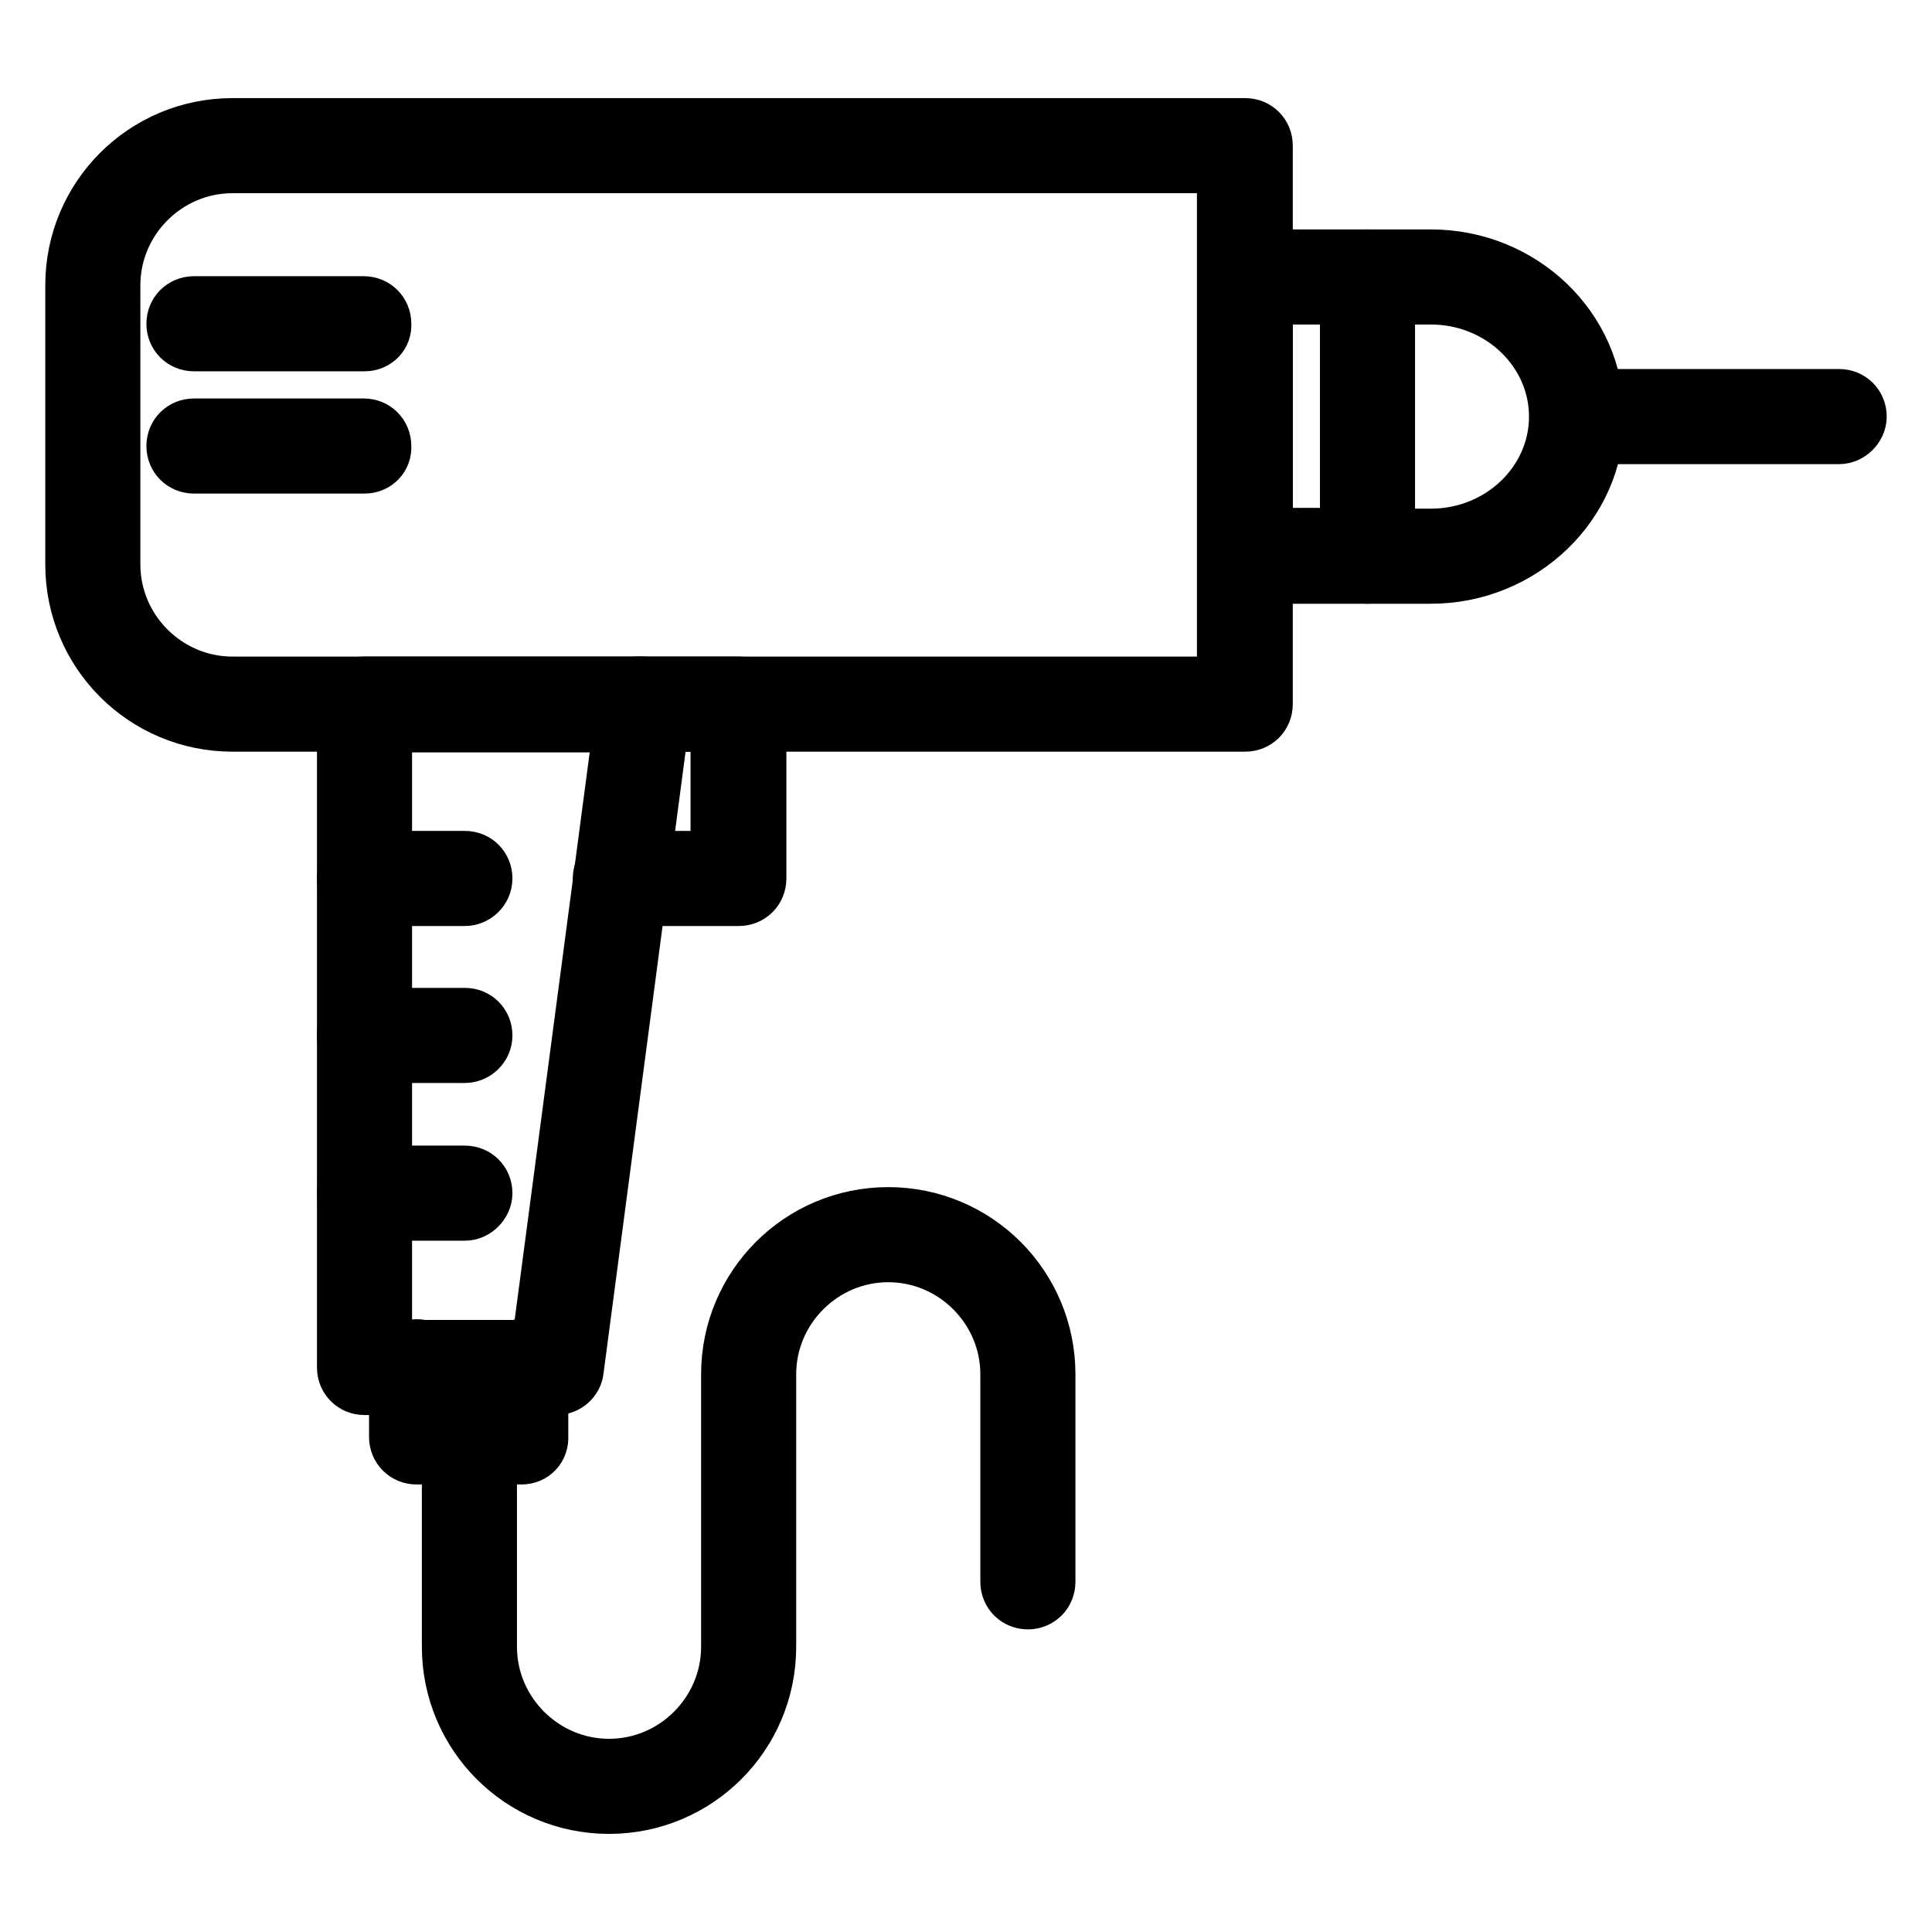
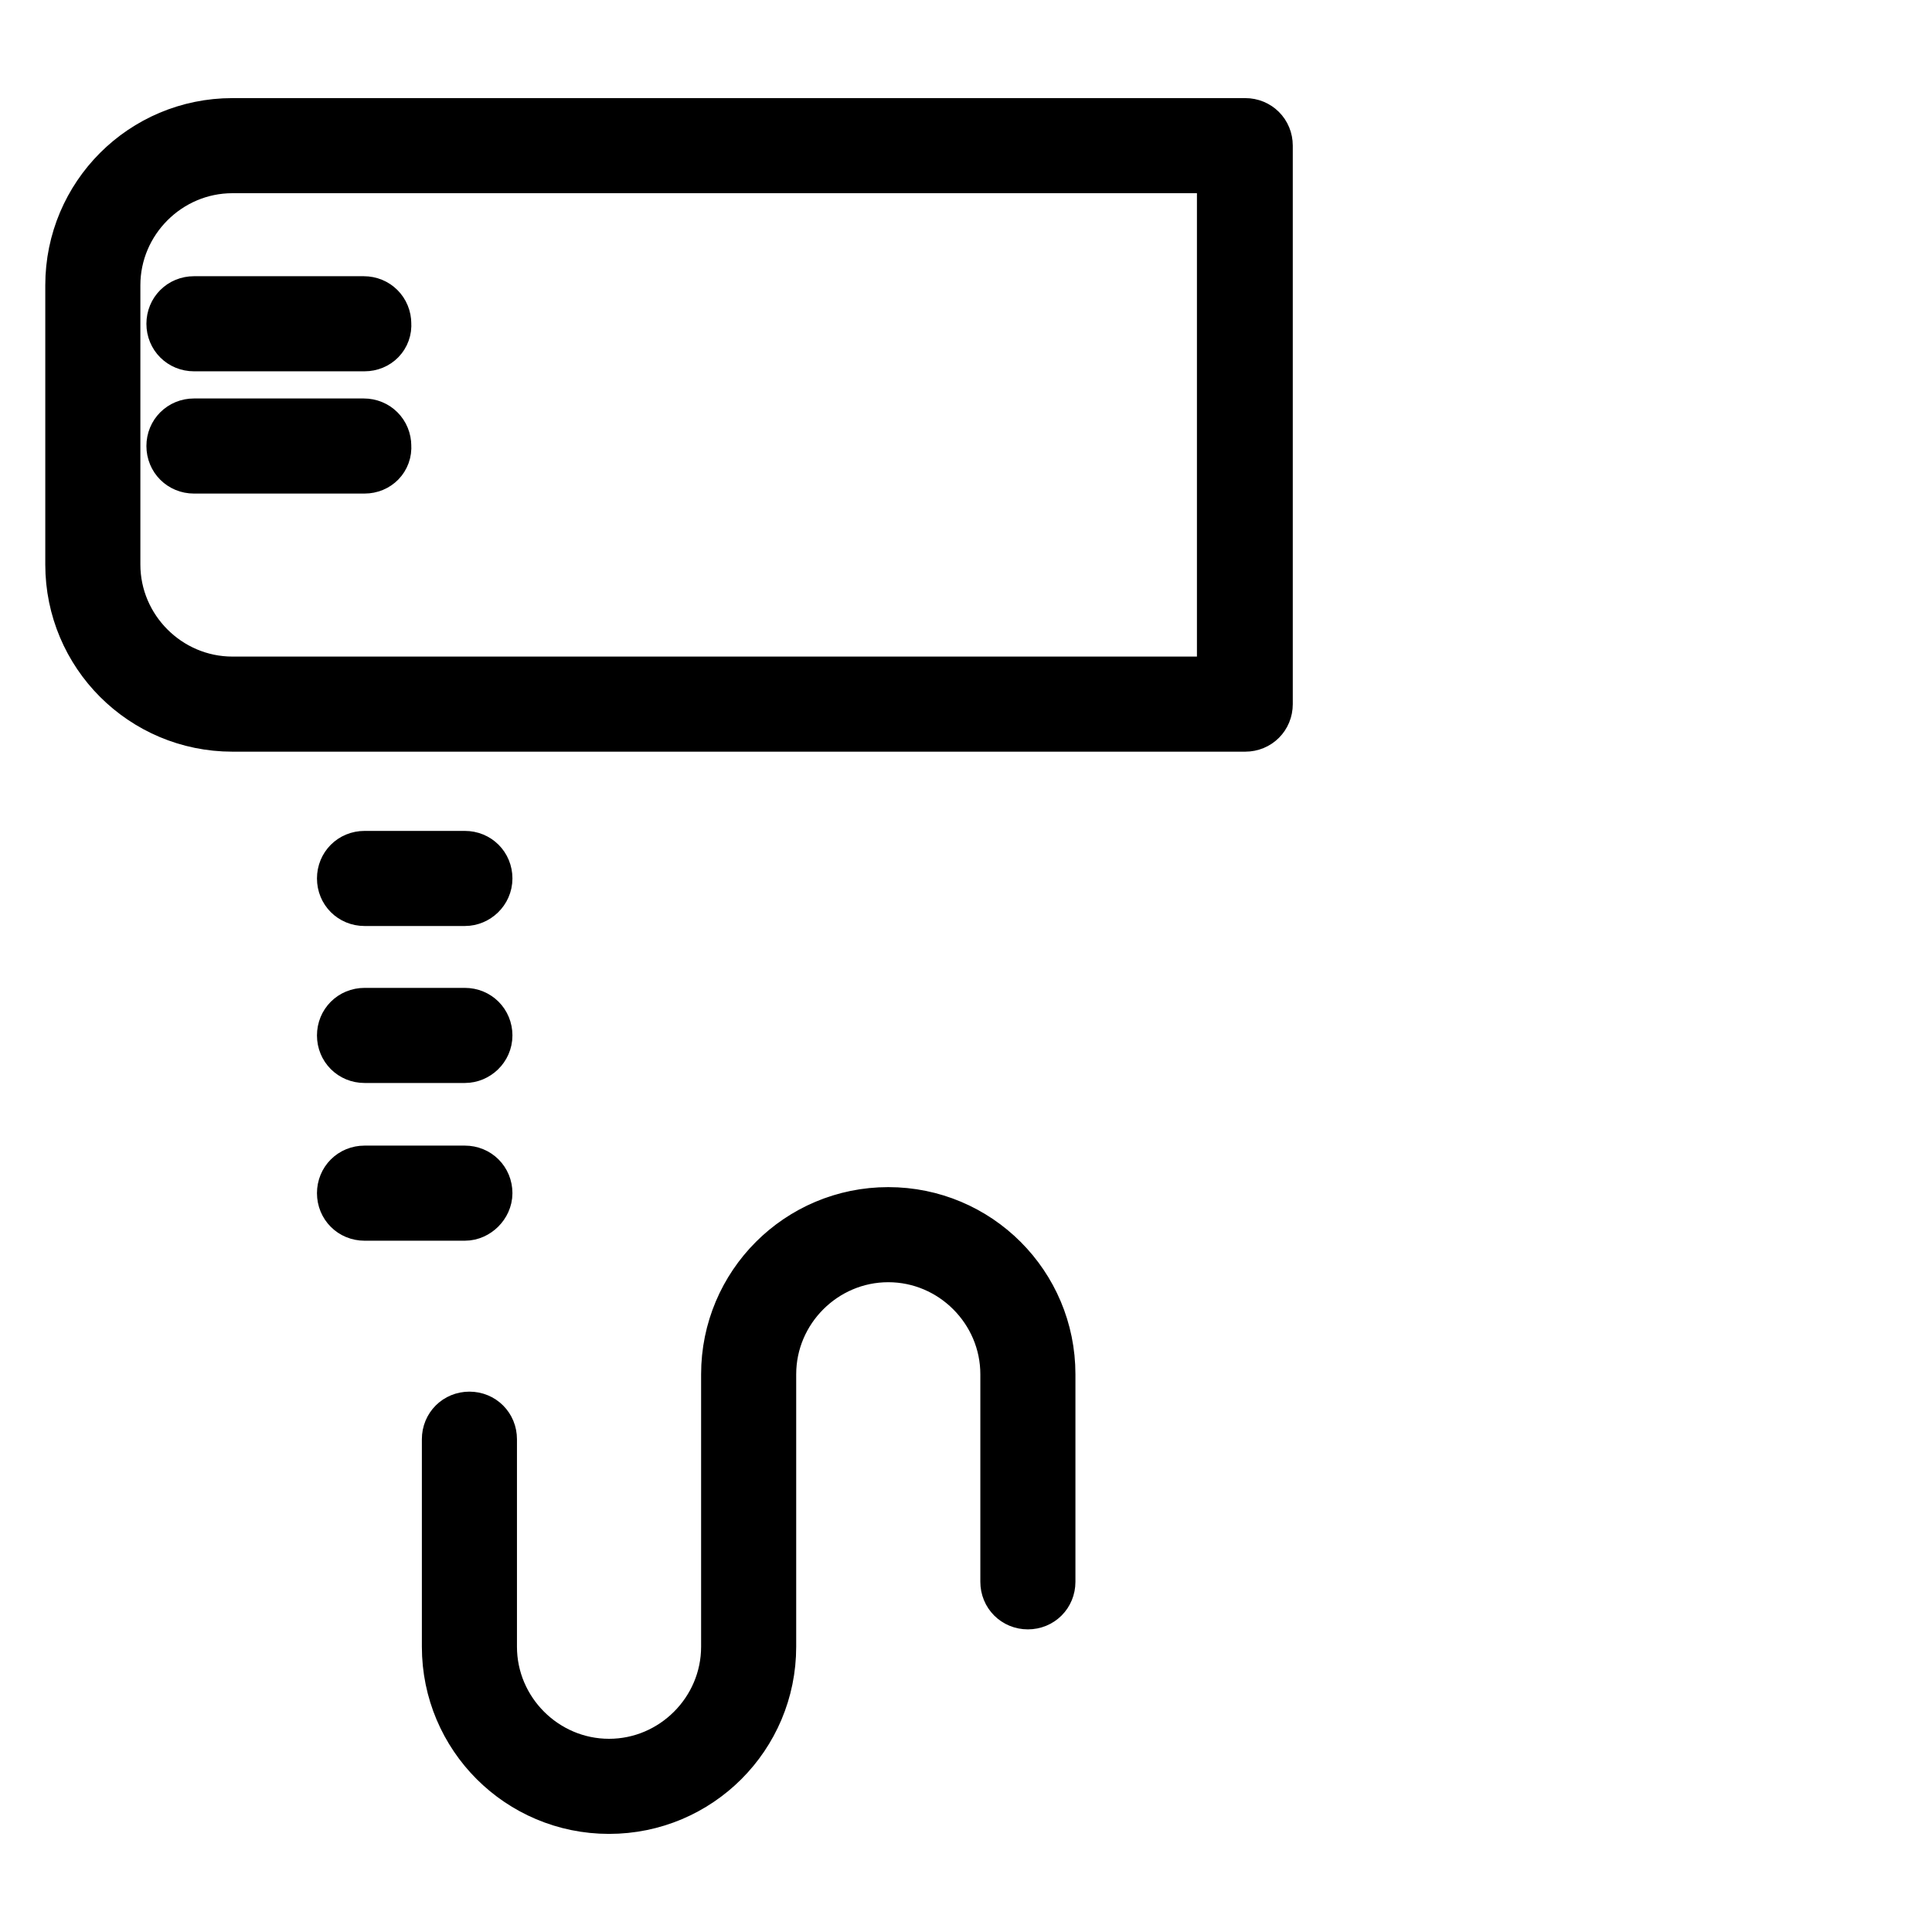
<svg xmlns="http://www.w3.org/2000/svg" version="1.1" x="0px" y="0px" viewBox="0 0 256 256" enable-background="new 0 0 256 256" xml:space="preserve">
  <g>
    <path stroke-width="8" fill-opacity="0" stroke="#000000" d="M165,95.6H30.8C19.3,95.6,10,86.3,10,74.8v-37C10,26.3,19.3,17,30.8,17H165c1.3,0,2.3,1,2.3,2.3v74 C167.3,94.6,166.3,95.6,165,95.6z M30.8,21.6c-8.9,0-16.2,7.3-16.2,16.2v37c0,8.9,7.3,16.2,16.2,16.2h131.8V21.6H30.8z" />
-     <path stroke-width="8" fill-opacity="0" stroke="#000000" d="M181.2,76H165c-1.3,0-2.3-1-2.3-2.3v-37c0-1.3,1-2.3,2.3-2.3h16.2c1.3,0,2.3,1,2.3,2.3v37 C183.5,74.9,182.5,76,181.2,76z M167.3,71.3h11.6V39h-11.6V71.3z" />
-     <path stroke-width="8" fill-opacity="0" stroke="#000000" d="M189.6,76h-8.4c-1.3,0-2.3-1-2.3-2.3c0-1.3,1-2.3,2.3-2.3h8.4c9.4,0,17-7.3,17-16.2S199,39,189.6,39h-8.4 c-1.3,0-2.3-1-2.3-2.3c0-1.3,1-2.3,2.3-2.3h8.4c11.9,0,21.6,9.3,21.6,20.8C211.3,66.6,201.5,76,189.6,76z" />
-     <path stroke-width="8" fill-opacity="0" stroke="#000000" d="M243.7,57.5H209c-1.3,0-2.3-1-2.3-2.3s1-2.3,2.3-2.3h34.7c1.3,0,2.3,1,2.3,2.3 C246,56.4,244.9,57.5,243.7,57.5L243.7,57.5z M73.7,183.5H48.3c-1.3,0-2.3-1-2.3-2.3V93.3c0-1.3,1-2.3,2.3-2.3h37 c0.7,0,1.3,0.3,1.7,0.8c0.4,0.5,0.6,1.2,0.6,1.8L76,181.5C75.9,182.6,74.9,183.5,73.7,183.5z M50.6,178.9h21.1l11-83.2H50.6V178.9z " />
-     <path stroke-width="8" fill-opacity="0" stroke="#000000" d="M69.1,192.7H55.2c-1.3,0-2.3-1-2.3-2.3v-9.3c0-1.3,1-2.3,2.3-2.3c1.3,0,2.3,1,2.3,2.3v7h9.2v-7 c0-1.3,1-2.3,2.3-2.3s2.3,1,2.3,2.3v9.2C71.4,191.7,70.4,192.7,69.1,192.7z M97.9,118.7H82.2c-1.3,0-2.3-1-2.3-2.3s1-2.3,2.3-2.3 h13.3V95.6H84.4c-1.3,0-2.3-1-2.3-2.3c0-1.3,1-2.3,2.3-2.3h13.5c1.3,0,2.3,1,2.3,2.3v23.1C100.2,117.7,99.2,118.7,97.9,118.7z" />
    <path stroke-width="8" fill-opacity="0" stroke="#000000" d="M117.7,161.3c-11.5,0-20.8,9.3-20.8,20.8v36.1c0,8.9-7.3,16.2-16.2,16.2c-8.9,0-16.2-7.3-16.2-16.2v-27.5 c0-1.3-1-2.3-2.3-2.3s-2.3,1-2.3,2.3v27.5c0,11.5,9.3,20.8,20.8,20.8c11.5,0,20.8-9.3,20.8-20.8v-36.1c0-8.9,7.3-16.2,16.2-16.2 c8.9,0,16.2,7.3,16.2,16.2v27.5c0,1.3,1,2.3,2.3,2.3c1.3,0,2.3-1,2.3-2.3v-27.5C138.5,170.6,129.2,161.3,117.7,161.3z M48.3,45.2 H25.7c-1.3,0-2.3-1-2.3-2.3c0-1.3,1-2.3,2.3-2.3h22.5c1.3,0,2.3,1,2.3,2.3C50.6,44.2,49.6,45.2,48.3,45.2z M48.3,61.4H25.7 c-1.3,0-2.3-1-2.3-2.3c0-1.3,1-2.3,2.3-2.3h22.5c1.3,0,2.3,1,2.3,2.3C50.6,60.4,49.6,61.4,48.3,61.4z M61.6,118.7H48.3 c-1.3,0-2.3-1-2.3-2.3s1-2.3,2.3-2.3h13.3c1.3,0,2.3,1,2.3,2.3S62.8,118.7,61.6,118.7z M61.6,139.5H48.3c-1.3,0-2.3-1-2.3-2.3 c0-1.3,1-2.3,2.3-2.3h13.3c1.3,0,2.3,1,2.3,2.3C63.9,138.5,62.8,139.5,61.6,139.5z M61.6,160.4H48.3c-1.3,0-2.3-1-2.3-2.3 c0-1.3,1-2.3,2.3-2.3h13.3c1.3,0,2.3,1,2.3,2.3C63.9,159.3,62.8,160.4,61.6,160.4z" />
  </g>
</svg>